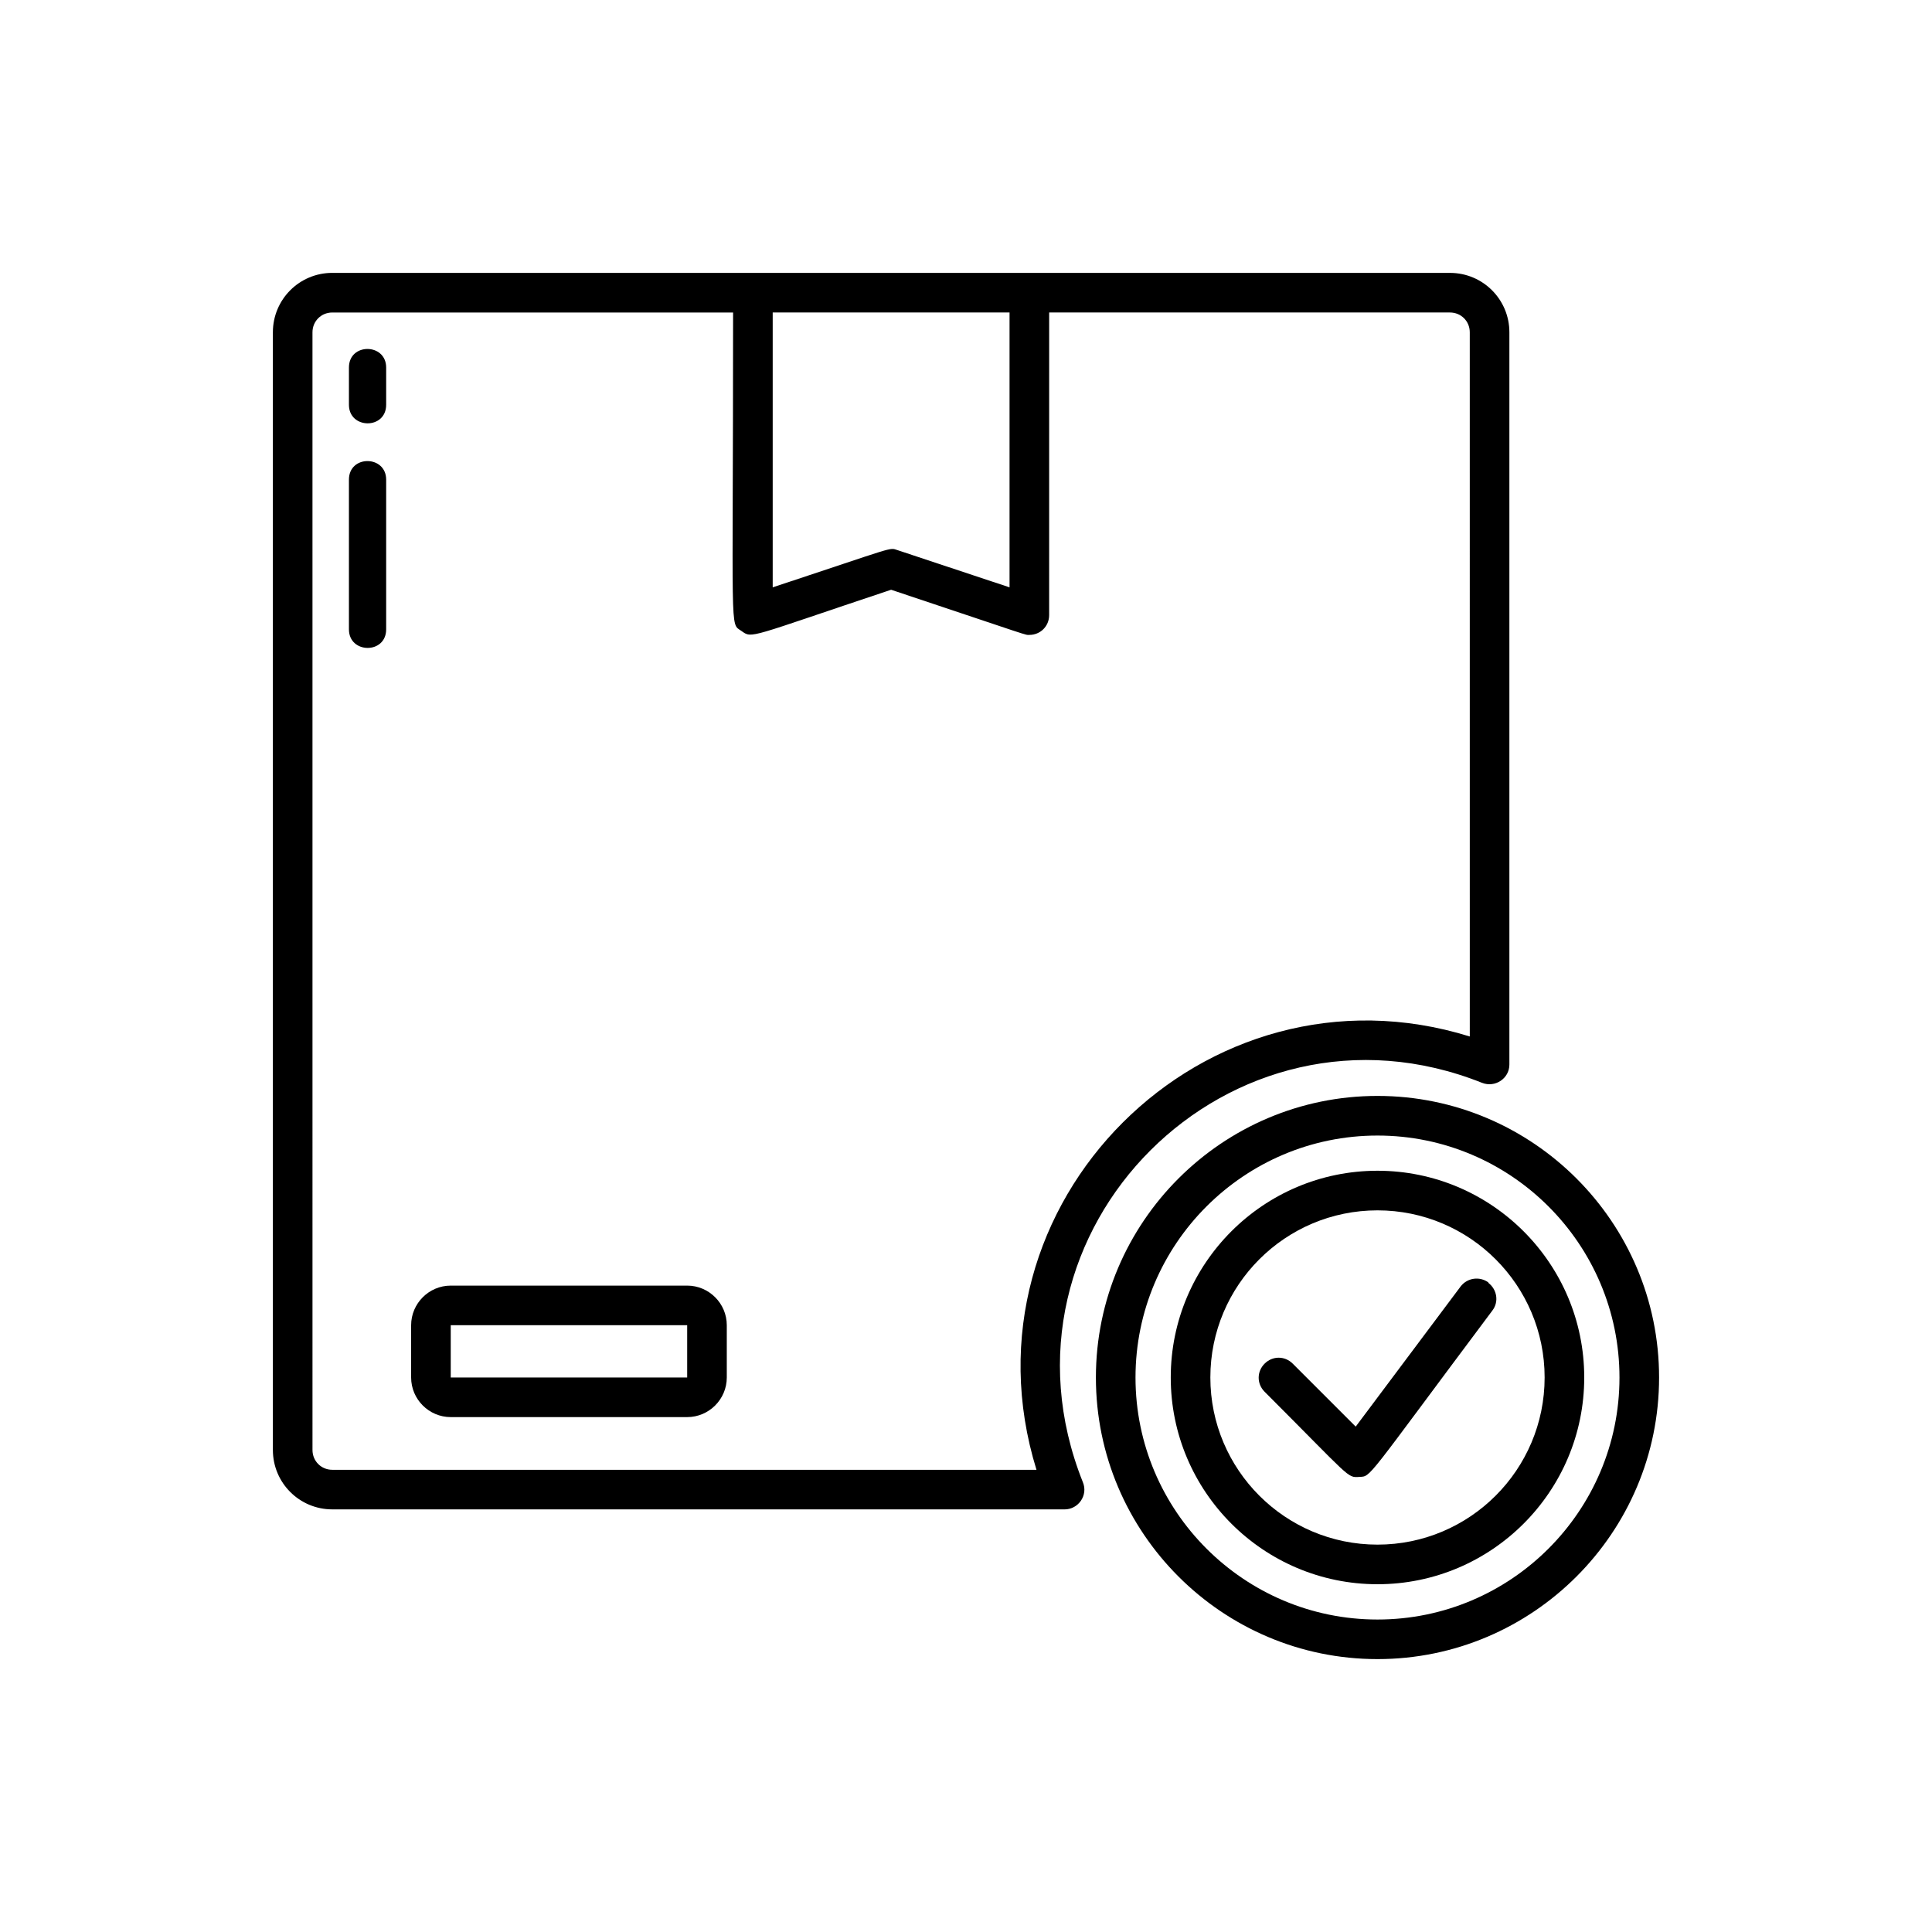
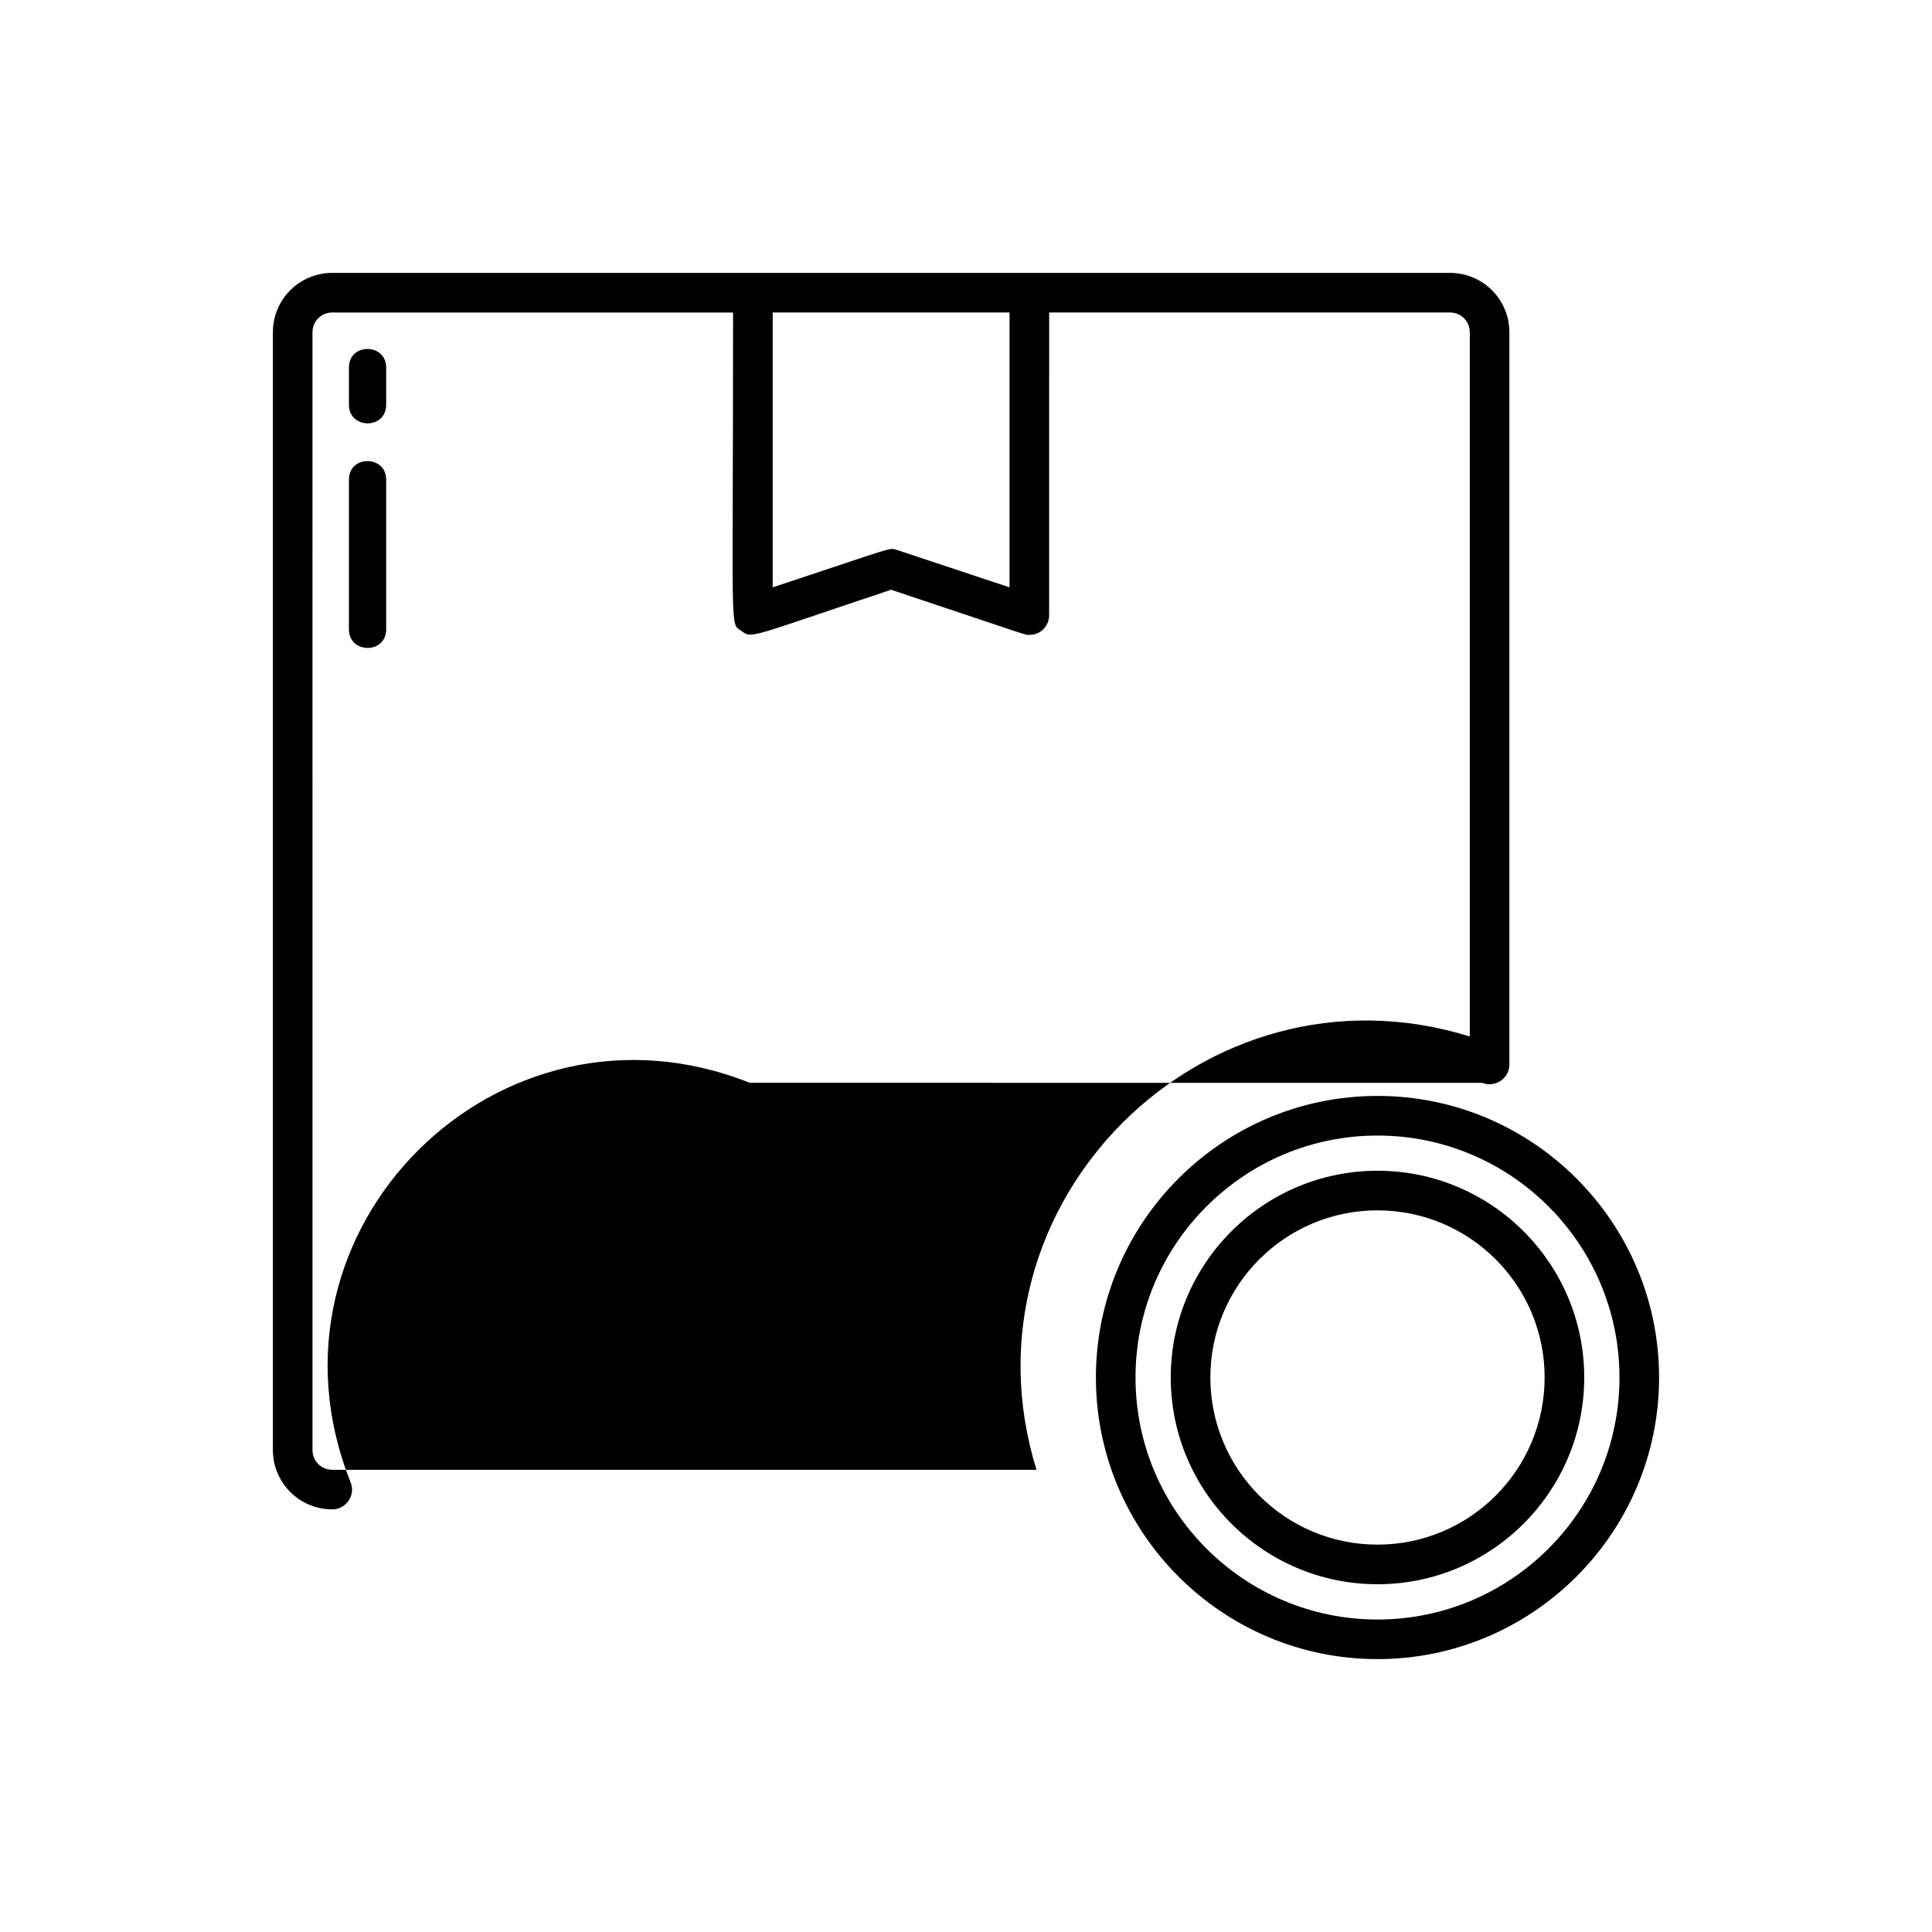
<svg xmlns="http://www.w3.org/2000/svg" fill="#000000" width="800px" height="800px" version="1.1" viewBox="144 144 512 512">
  <g>
-     <path d="m536.76 430.96c3.465 1.363 7.242-1.156 7.242-4.828v-194.07c0-8.711-7.031-15.742-15.742-15.742l-296.2-0.004c-8.711 0-15.742 7.031-15.742 15.742v296.2c0 8.711 7.031 15.742 15.742 15.742l194.07 0.004c3.672 0 6.297-3.777 4.828-7.242-26.66-66.859 39.254-132.36 105.8-105.8zm-125.22-204.15v72.844l-29.703-9.867c-2.309-0.734 0-1.051-33.062 9.867v-72.844zm-179.48 306.7c-2.938 0-5.246-2.309-5.246-5.246l-0.004-296.2c0-2.938 2.309-5.246 5.246-5.246h106.22c0 86.906-0.945 82.184 2.203 84.387 2.938 2.098 1.574 1.785 39.676-10.914 38.309 12.805 35.371 11.965 36.633 11.965 2.938 0 5.246-2.309 5.246-5.246l0.004-80.195h106.22c2.938 0 5.246 2.309 5.246 5.246l0.004 186.62c-70.219-21.832-136.66 44.293-114.83 114.83z" />
+     <path d="m536.76 430.96c3.465 1.363 7.242-1.156 7.242-4.828v-194.07c0-8.711-7.031-15.742-15.742-15.742l-296.2-0.004c-8.711 0-15.742 7.031-15.742 15.742v296.2c0 8.711 7.031 15.742 15.742 15.742c3.672 0 6.297-3.777 4.828-7.242-26.66-66.859 39.254-132.36 105.8-105.8zm-125.22-204.15v72.844l-29.703-9.867c-2.309-0.734 0-1.051-33.062 9.867v-72.844zm-179.48 306.7c-2.938 0-5.246-2.309-5.246-5.246l-0.004-296.2c0-2.938 2.309-5.246 5.246-5.246h106.22c0 86.906-0.945 82.184 2.203 84.387 2.938 2.098 1.574 1.785 39.676-10.914 38.309 12.805 35.371 11.965 36.633 11.965 2.938 0 5.246-2.309 5.246-5.246l0.004-80.195h106.22c2.938 0 5.246 2.309 5.246 5.246l0.004 186.62c-70.219-21.832-136.66 44.293-114.83 114.83z" />
    <path d="m326.11 484.7h-62.66c-5.773 0-10.496 4.723-10.496 10.496v13.855c0 5.773 4.723 10.496 10.496 10.496h62.66c5.773 0 10.496-4.723 10.496-10.496v-13.855c0-5.773-4.723-10.496-10.496-10.496zm0 24.352h-62.66v-13.855h62.66zm0 5.246v-5.246z" />
    <path d="m509.05 434.43c-41.145 0-74.625 33.48-74.625 74.625s33.48 74.625 74.625 74.625 74.625-33.48 74.625-74.625-33.48-74.625-74.625-74.625zm0 138.76c-35.371 0-64.129-28.758-64.129-64.129 0-35.371 28.758-64.129 64.129-64.129 35.371 0 64.129 28.758 64.129 64.129 0 35.371-28.758 64.129-64.129 64.129z" />
    <path d="m509.05 454.26c-30.23 0-54.789 24.562-54.789 54.789 0 30.23 24.562 54.789 54.789 54.789 30.23 0 54.789-24.562 54.789-54.789 0-30.23-24.562-54.789-54.789-54.789zm0 99.082c-24.457 0-44.293-19.836-44.293-44.293s19.836-44.293 44.293-44.293 44.293 19.836 44.293 44.293-19.836 44.293-44.293 44.293z" />
-     <path d="m538.44 483.86c-2.309-1.68-5.562-1.258-7.348 1.051l-27.816 37.156-16.688-16.688c-2.098-2.098-5.352-2.098-7.453 0-2.098 2.098-2.098 5.352 0 7.453 22.984 22.984 21.832 22.777 25.086 22.566 3.254-0.211 1.258 1.363 35.266-44.082 1.785-2.309 1.258-5.562-1.051-7.348z" />
    <path d="m236.47 271.11v39.676c0 6.508 9.867 6.613 9.867 0v-39.676c0-6.508-9.867-6.613-9.867 0z" />
    <path d="m236.47 241.4v9.867c0 6.508 9.867 6.613 9.867 0v-9.867c0-6.508-9.867-6.613-9.867 0z" />
  </g>
</svg>